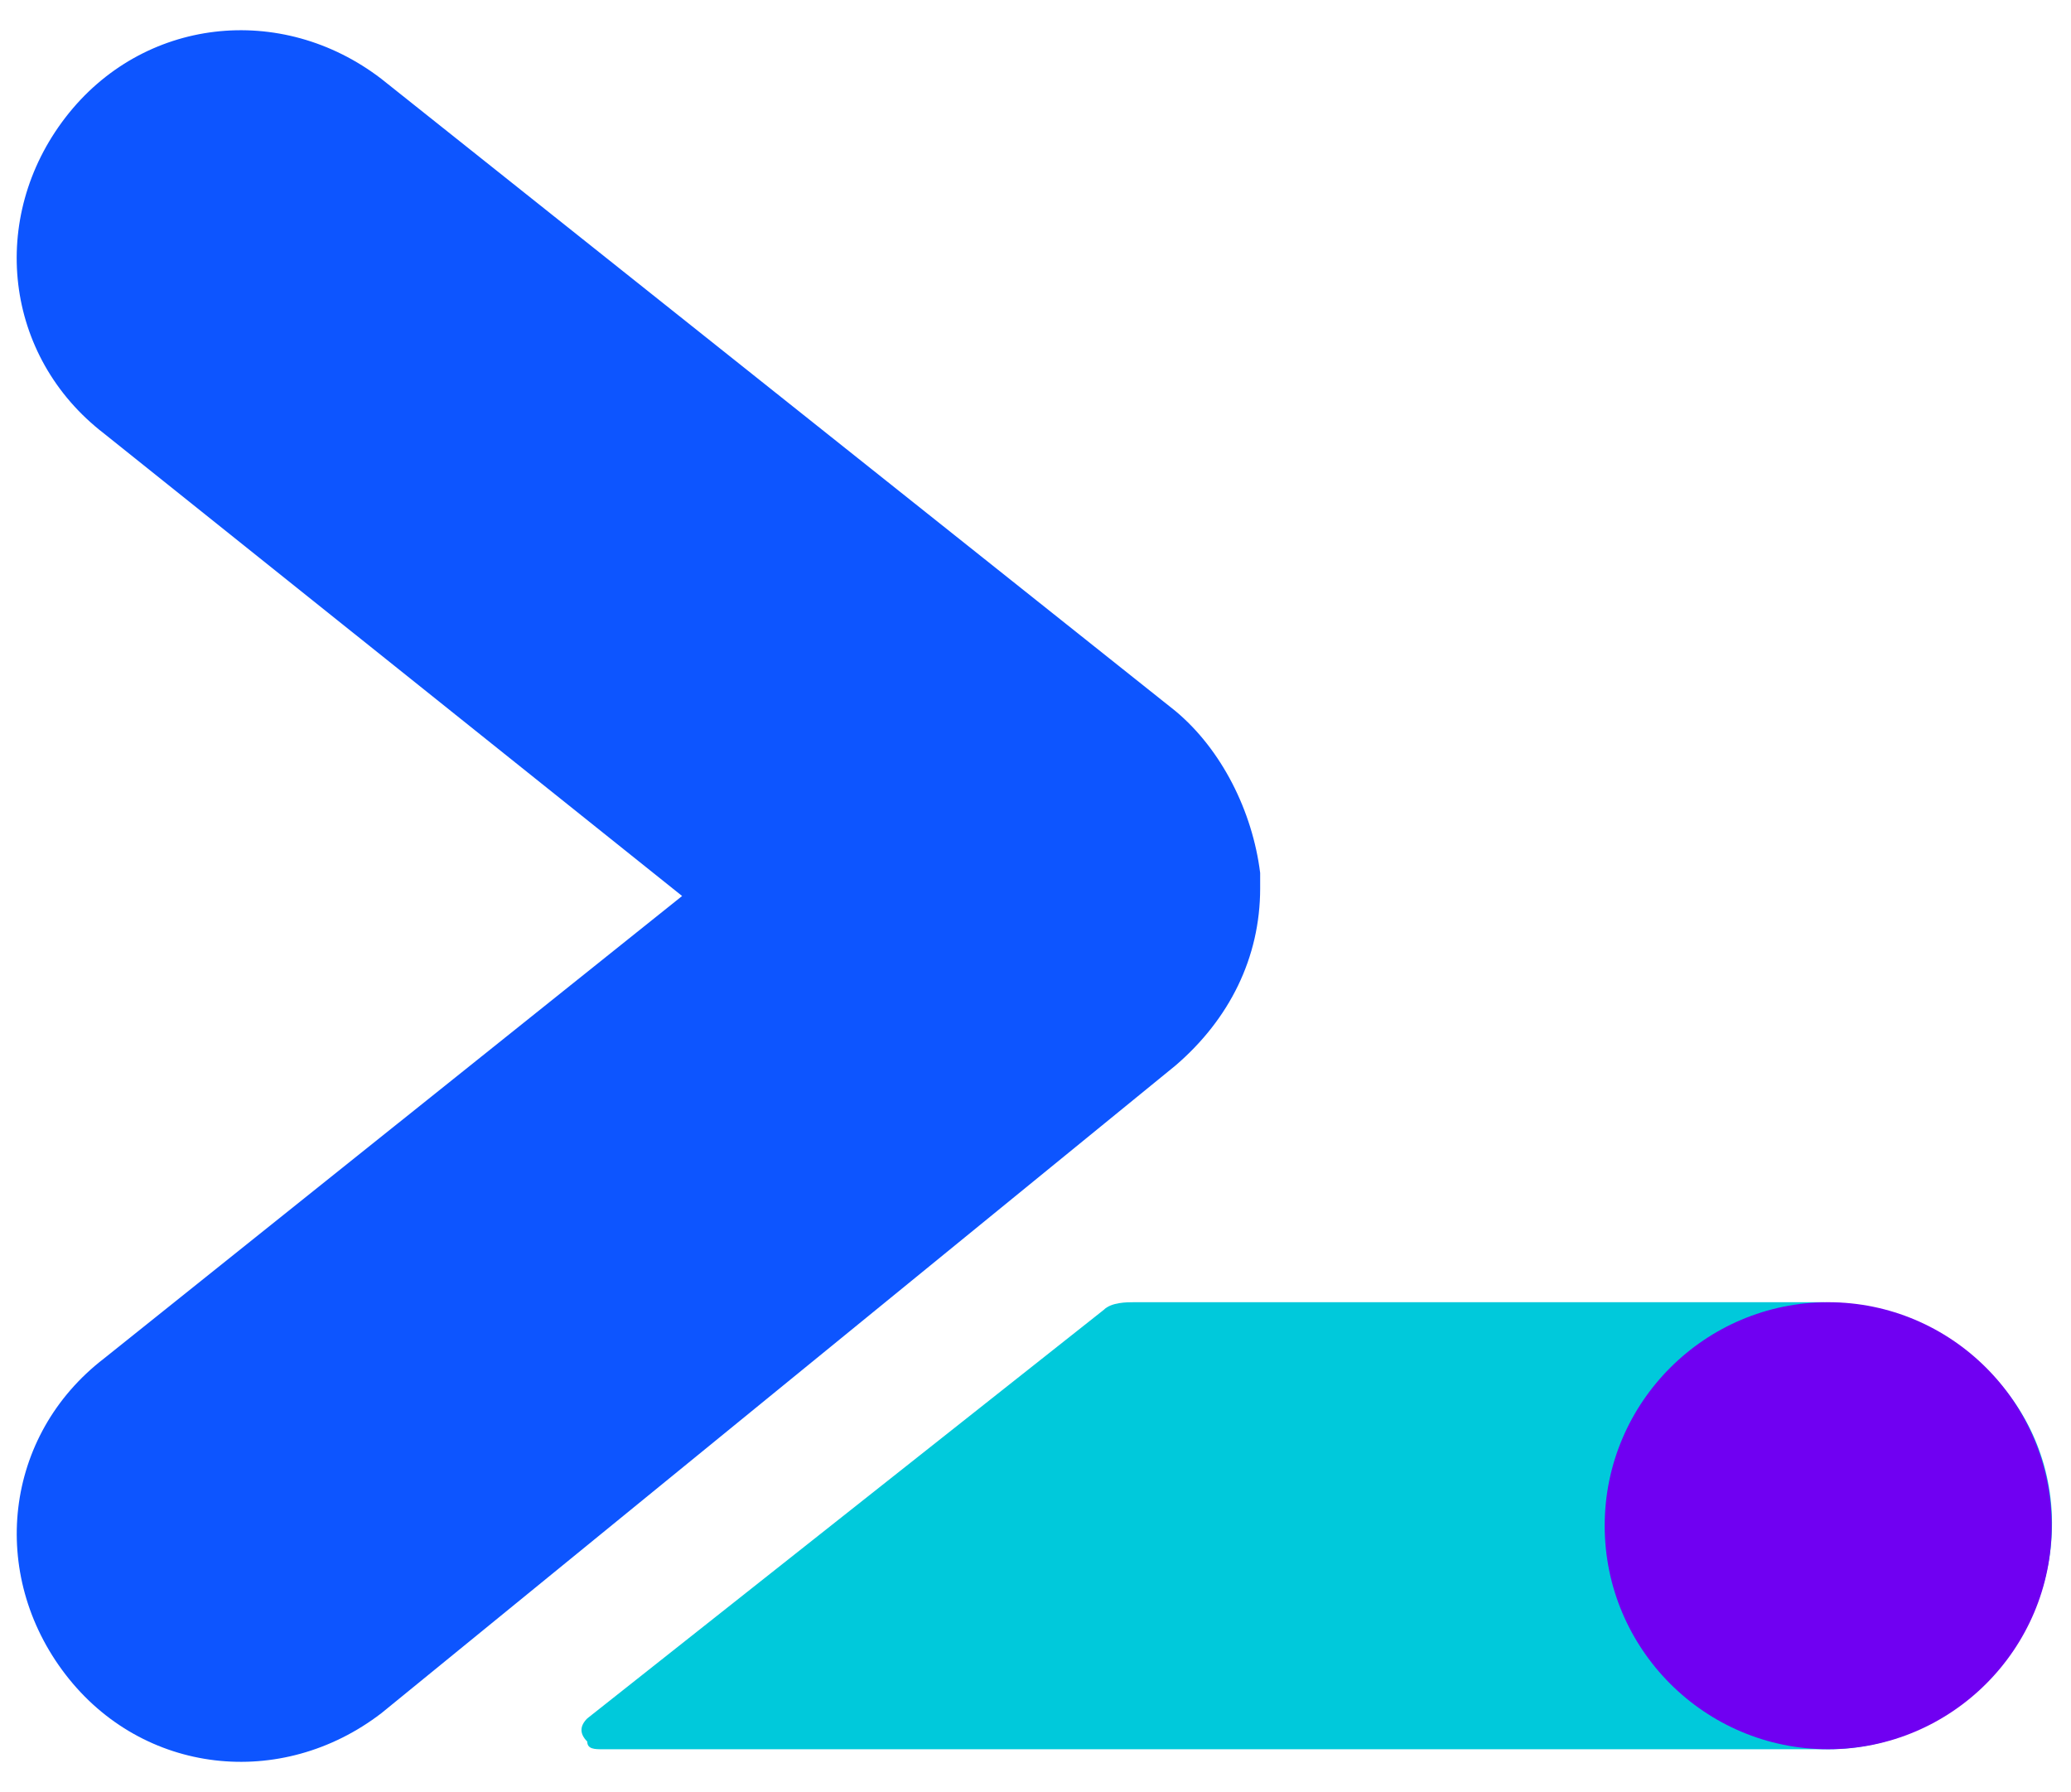
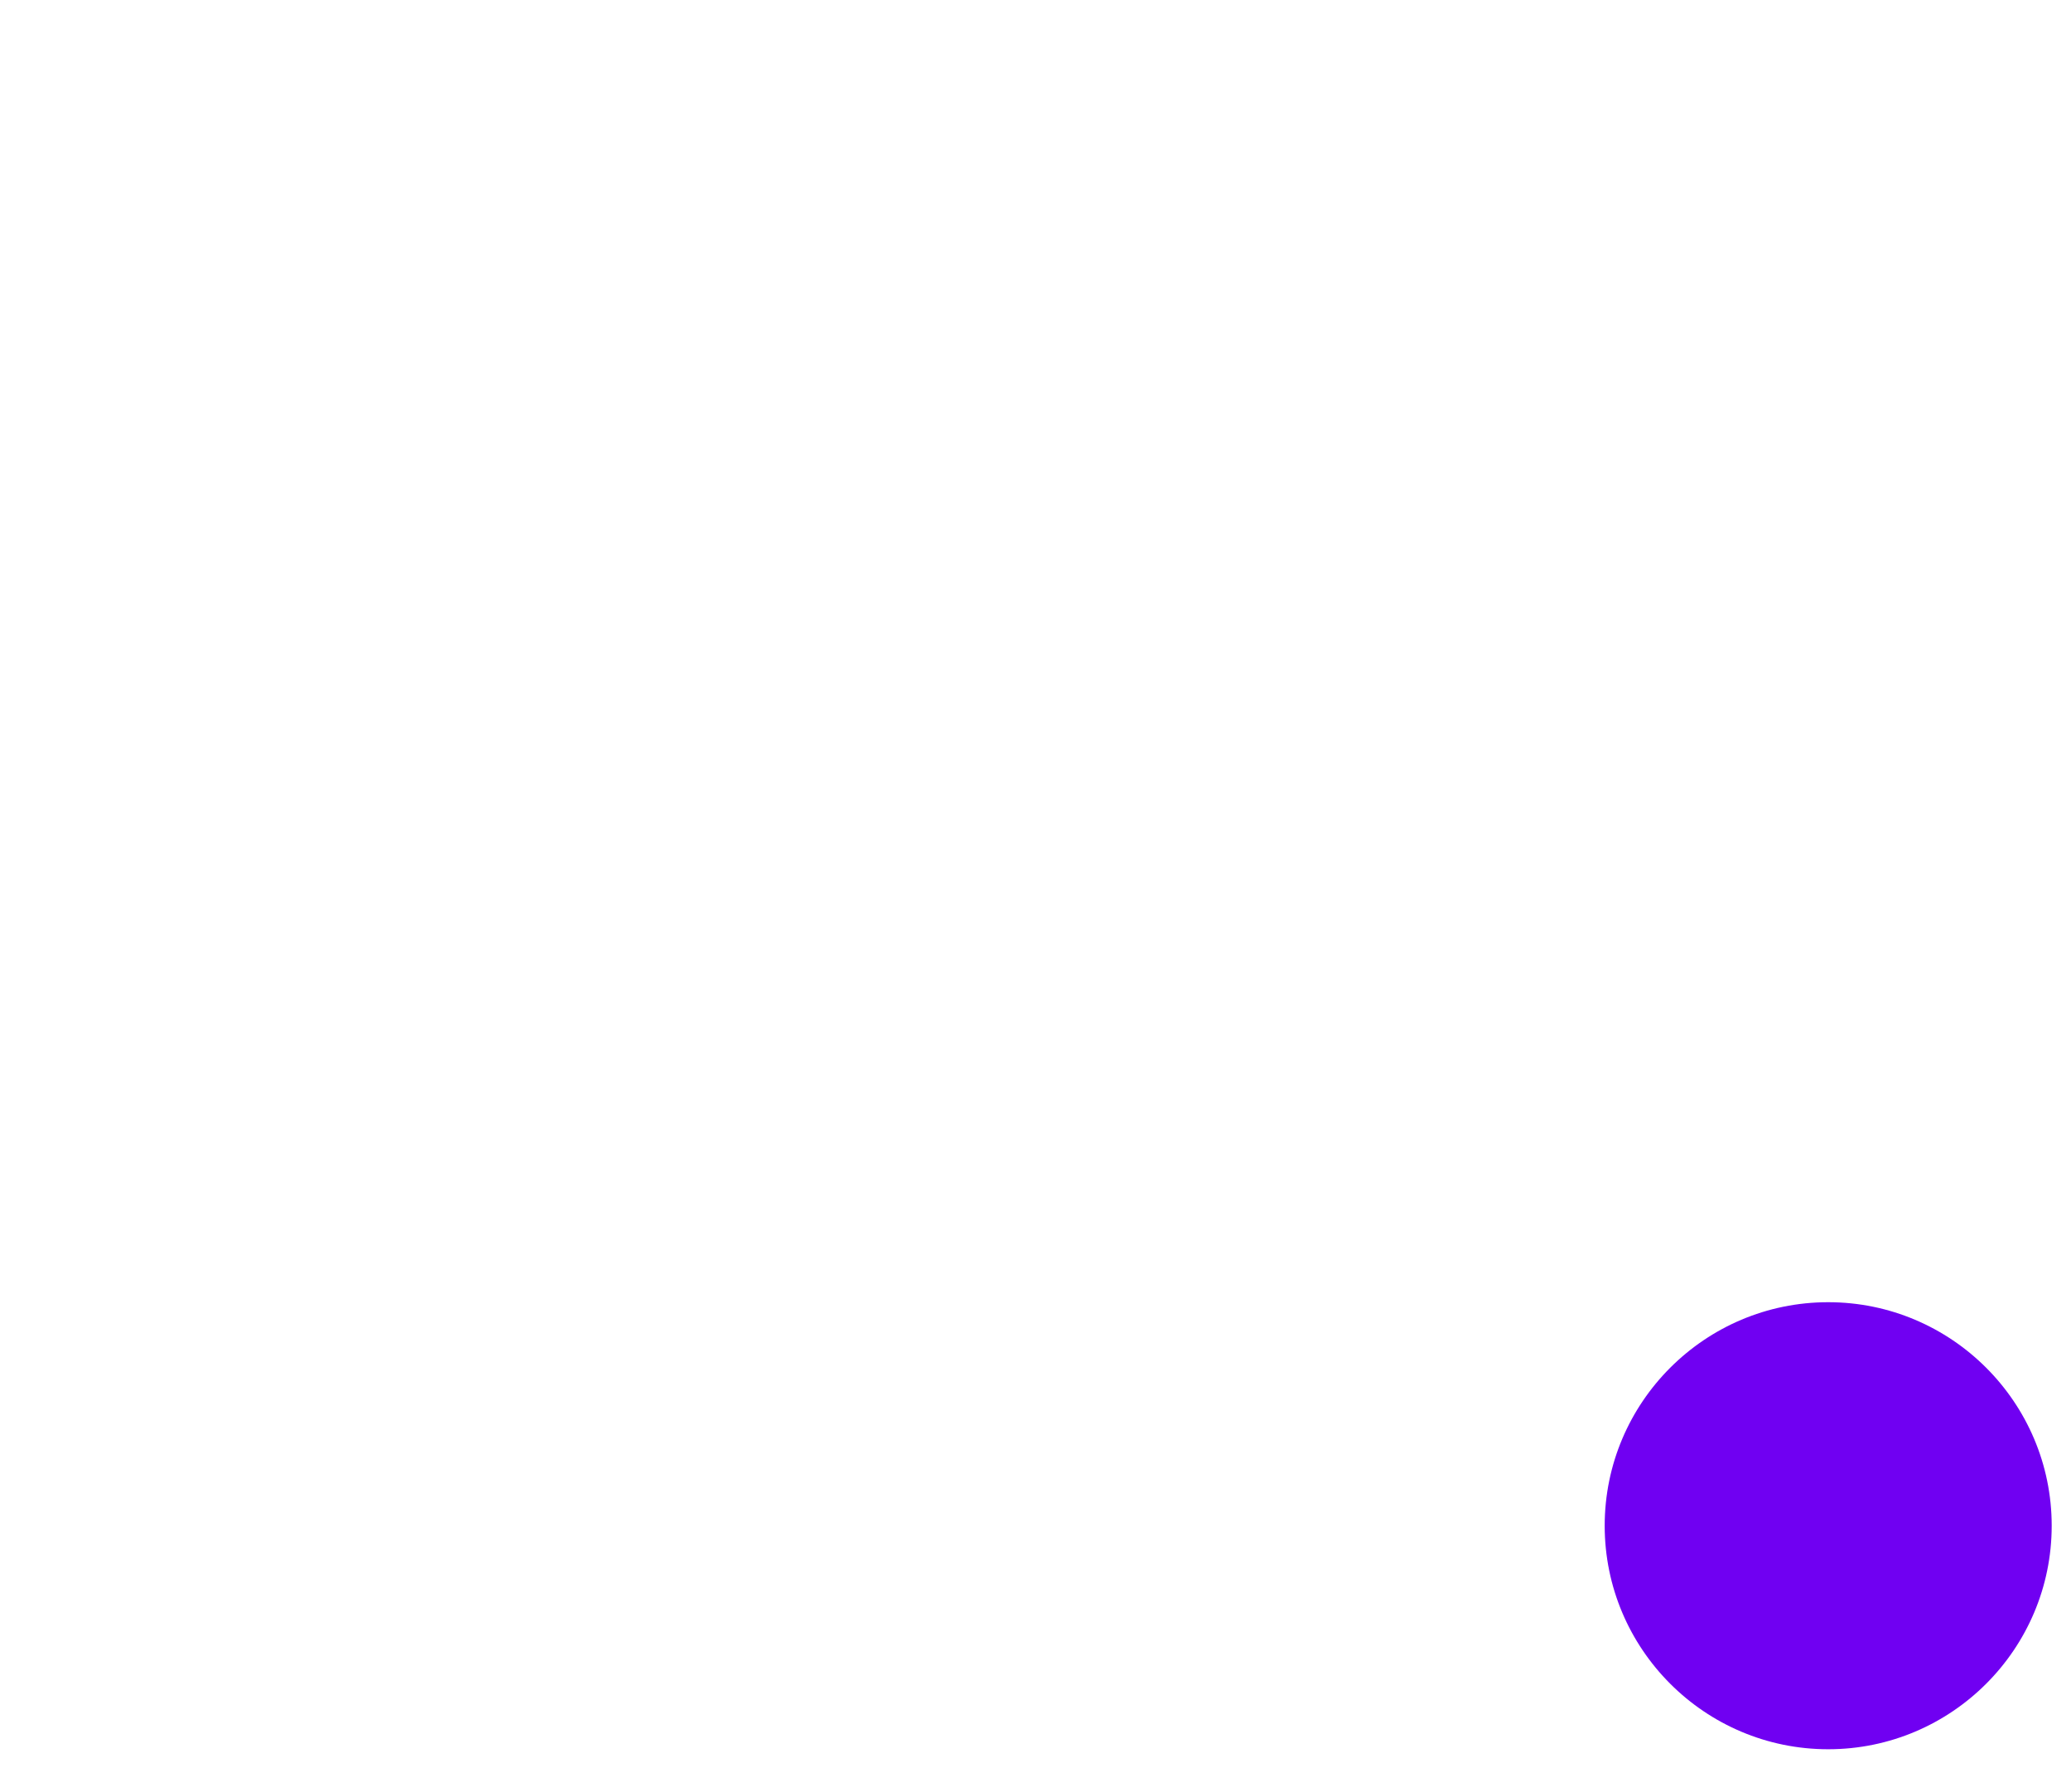
<svg xmlns="http://www.w3.org/2000/svg" version="1.1" id="Calque_1" x="0px" y="0px" viewBox="0 0 2500 2163" style="enable-background:new 0 0 2500 2163;" xml:space="preserve">
  <style type="text/css">
	.st0{fill:#0D55FF;}
	.st1{fill:#00C9DB;}
	.st2{fill:#7000F2;}
</style>
-   <path class="st0" d="M1521.2,1053.6c-9.3-74.4-46.5-148.9-102.3-195.4L460.5,95.3c-121-93-288.4-74.4-381.5,46.5  S4.6,430.2,125.6,523.3l697.8,558.2l-697.8,558.2c-121,93-139.6,260.5-46.5,381.5c93,121,260.5,139.6,381.5,46.5l958.3-781.5  c65.1-55.8,102.3-130.3,102.3-214V1053.6z" />
-   <path class="st1" d="M2197.6,1571.8h-828.1c-9.3,0-27.9,0-37.2,9.3l-623.4,493.1c-9.3,9.3-9.3,18.6,0,27.9c0,9.3,9.3,9.3,18.6,9.3  h1479.3c148.9,0,279.1-130.3,269.8-288.4C2467.4,1674.2,2337.1,1571.8,2197.6,1571.8" />
  <path class="st2" d="M2476.7,1841.6c0,148.9-121,269.8-269.8,269.8c-148.9,0-269.8-121-269.8-269.8s121-269.8,269.8-269.8  C2355.7,1571.8,2476.7,1692.8,2476.7,1841.6" />
</svg>